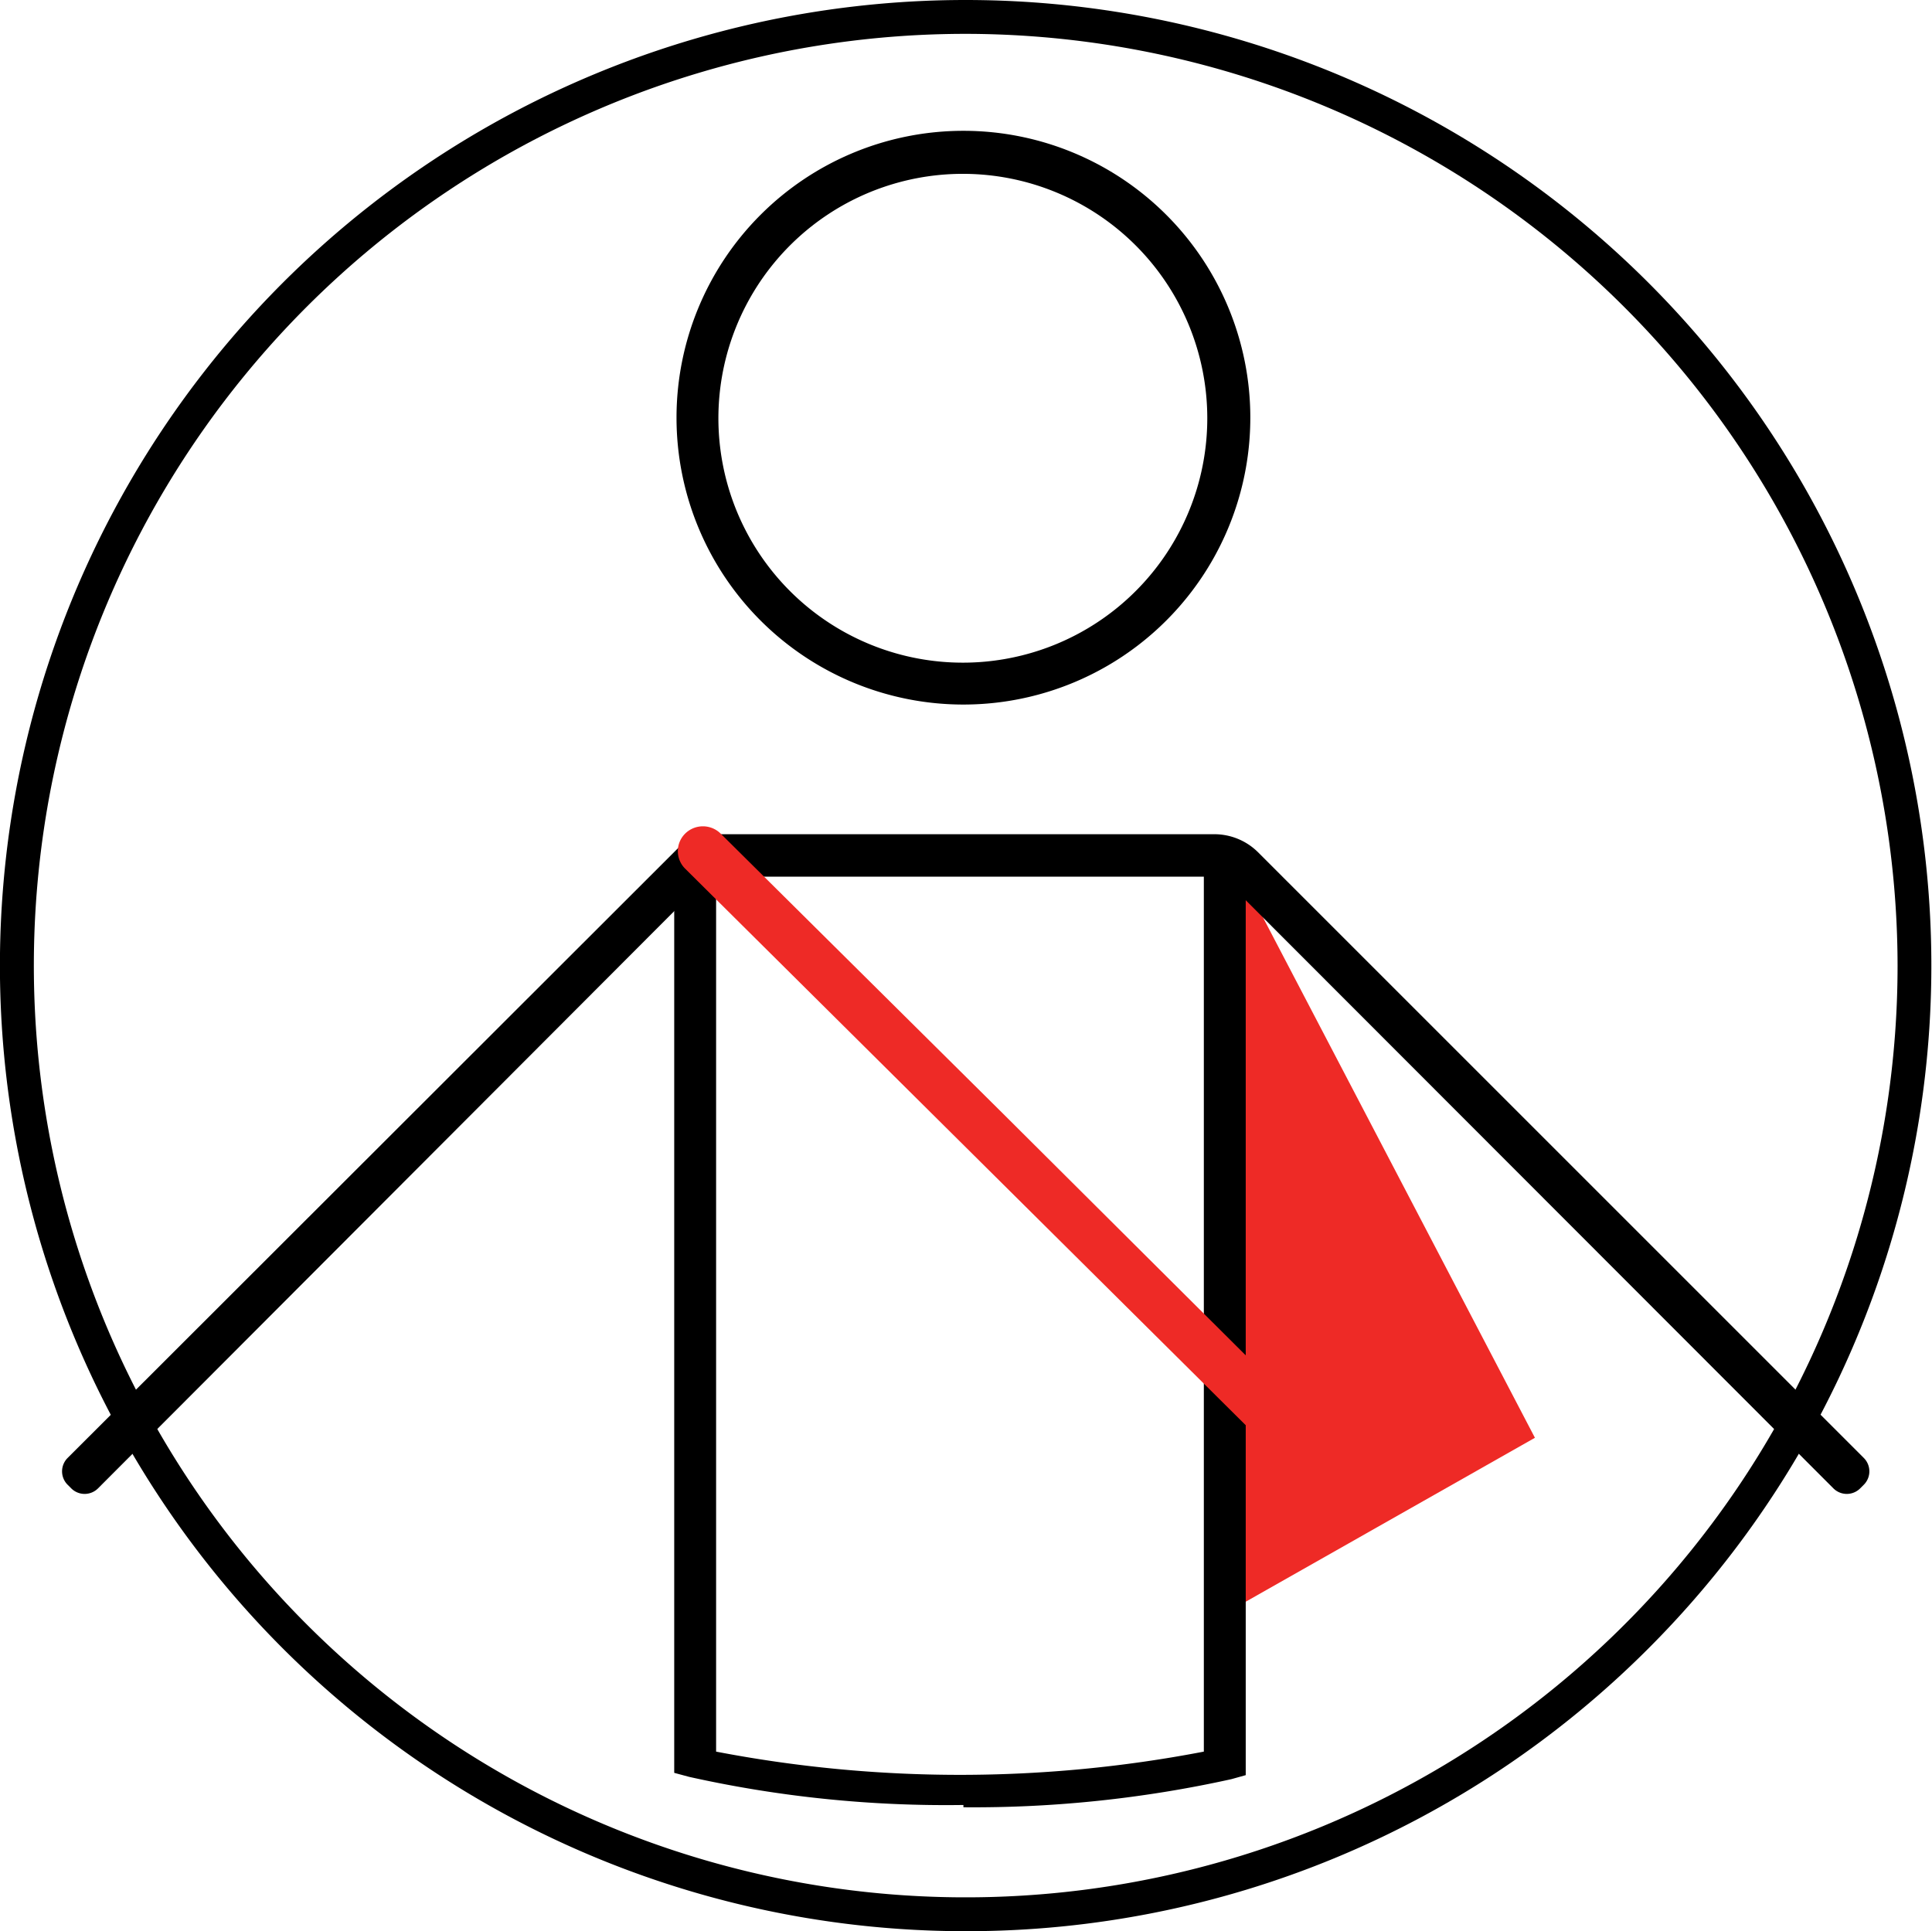
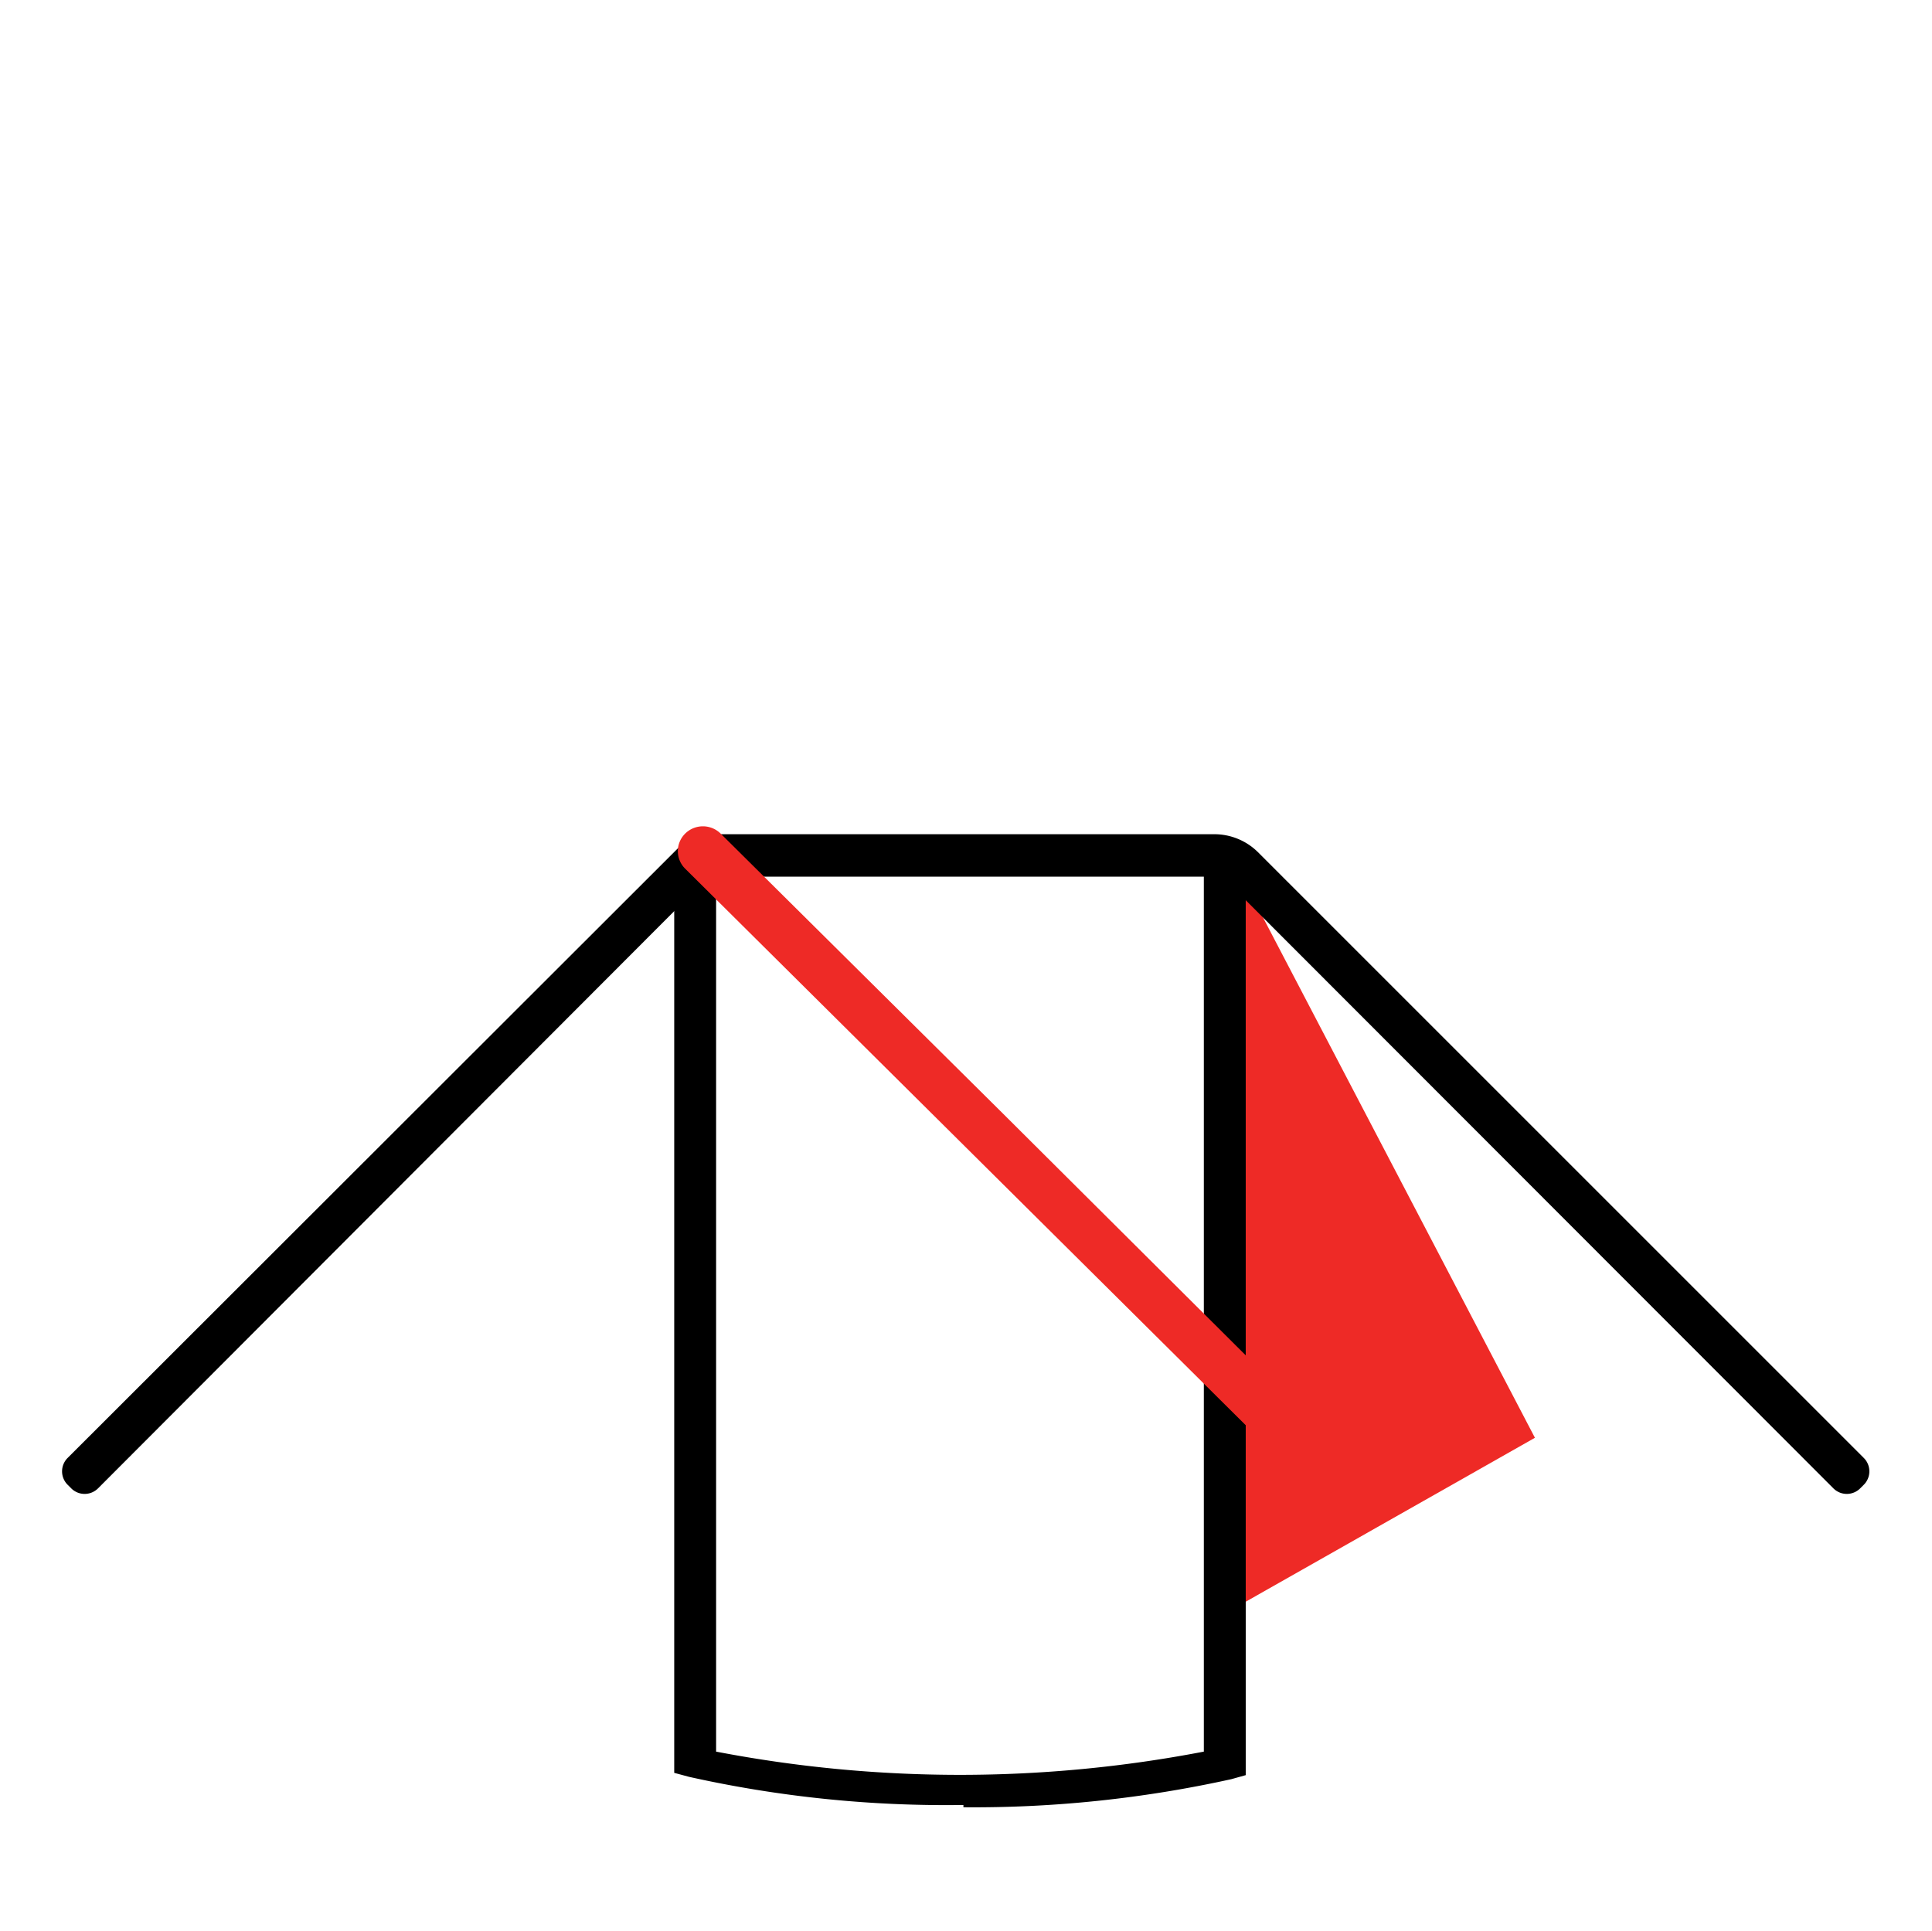
<svg xmlns="http://www.w3.org/2000/svg" id="Ebene_1" data-name="Ebene 1" viewBox="0 0 33.67 33.66">
  <defs>
    <style>.cls-1,.cls-2{fill-rule:evenodd;}.cls-2{fill:#ee2a26;}</style>
  </defs>
-   <path class="cls-1" d="M142.2,125.45a16.24,16.24,0,1,0,16.24,16.24,16.26,16.26,0,0,0-16.24-16.24m0,33.07a16.83,16.83,0,1,1,11.9-4.93A16.79,16.79,0,0,1,142.2,158.52Z" transform="translate(-125.37 -124.86)" />
  <polyline class="cls-2" points="26.75 25.06 21.07 28.28 21.07 14.86 21.42 14.86 26.75 25.06" />
  <path class="cls-1" d="M142.16,156.32a20.58,20.58,0,0,1-4.78-.49l-.26-.07v-16h.73v15.63a22.5,22.5,0,0,0,8.5,0V140h.73v15.8l-.25.07a20.81,20.81,0,0,1-4.67.49" transform="translate(-125.37 -124.86)" />
-   <path class="cls-1" d="M142.16,137.14a5,5,0,1,1,5-5,5,5,0,0,1-5,5m0-9.25a4.26,4.26,0,1,0,4.25,4.26A4.26,4.26,0,0,0,142.16,127.89Z" transform="translate(-125.37 -124.86)" />
  <path class="cls-1" d="M157.32,150.8l-10.56-10.57a.28.28,0,0,0-.23-.09h-8.67a.33.33,0,0,0-.23.09L127.08,150.8a.33.33,0,0,1-.47,0l-.06-.06a.33.33,0,0,1,0-.47l10.62-10.61a.87.87,0,0,1,.62-.26h8.74a1.08,1.08,0,0,1,.76.31l10.56,10.56a.33.33,0,0,1,0,.47l-.06.06a.33.33,0,0,1-.47,0" transform="translate(-125.37 -124.86)" />
  <path class="cls-2" d="M142.85,144.27l4.93,4.91a.43.43,0,1,1-.61.61L137.31,140a.43.43,0,0,1,0-.61.44.44,0,0,1,.62,0Z" transform="translate(-125.37 -124.86)" />
</svg>